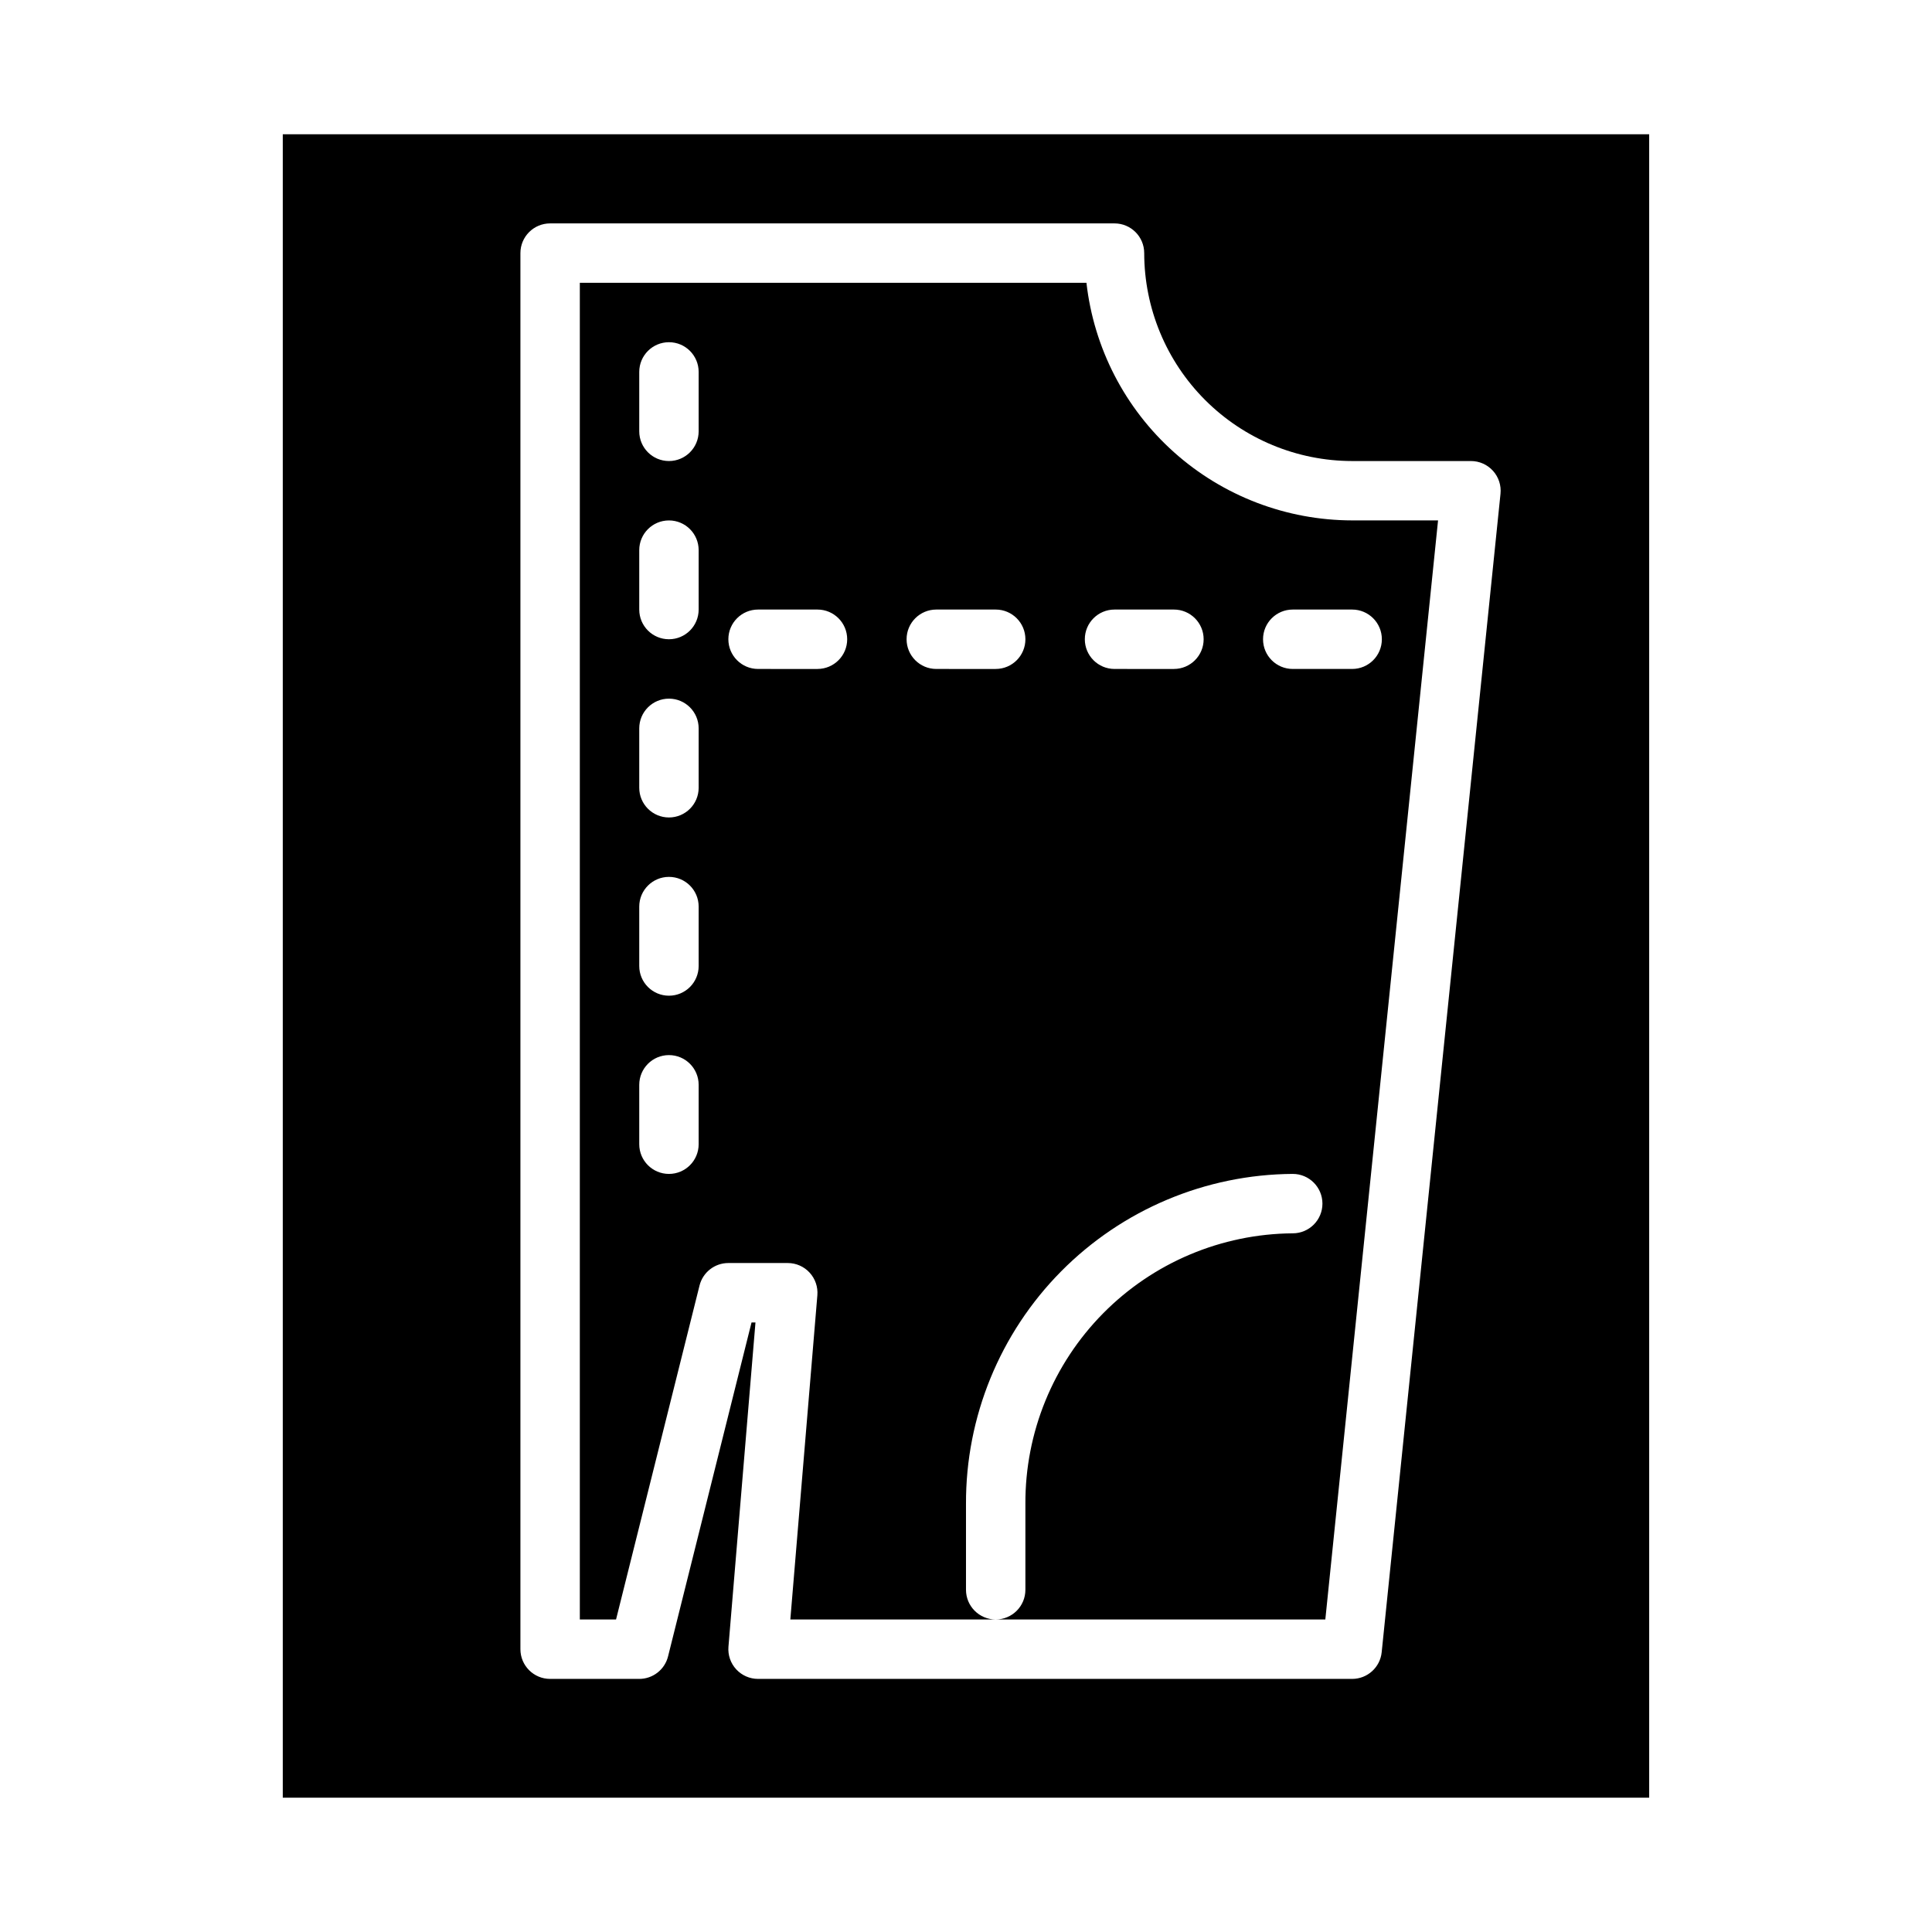
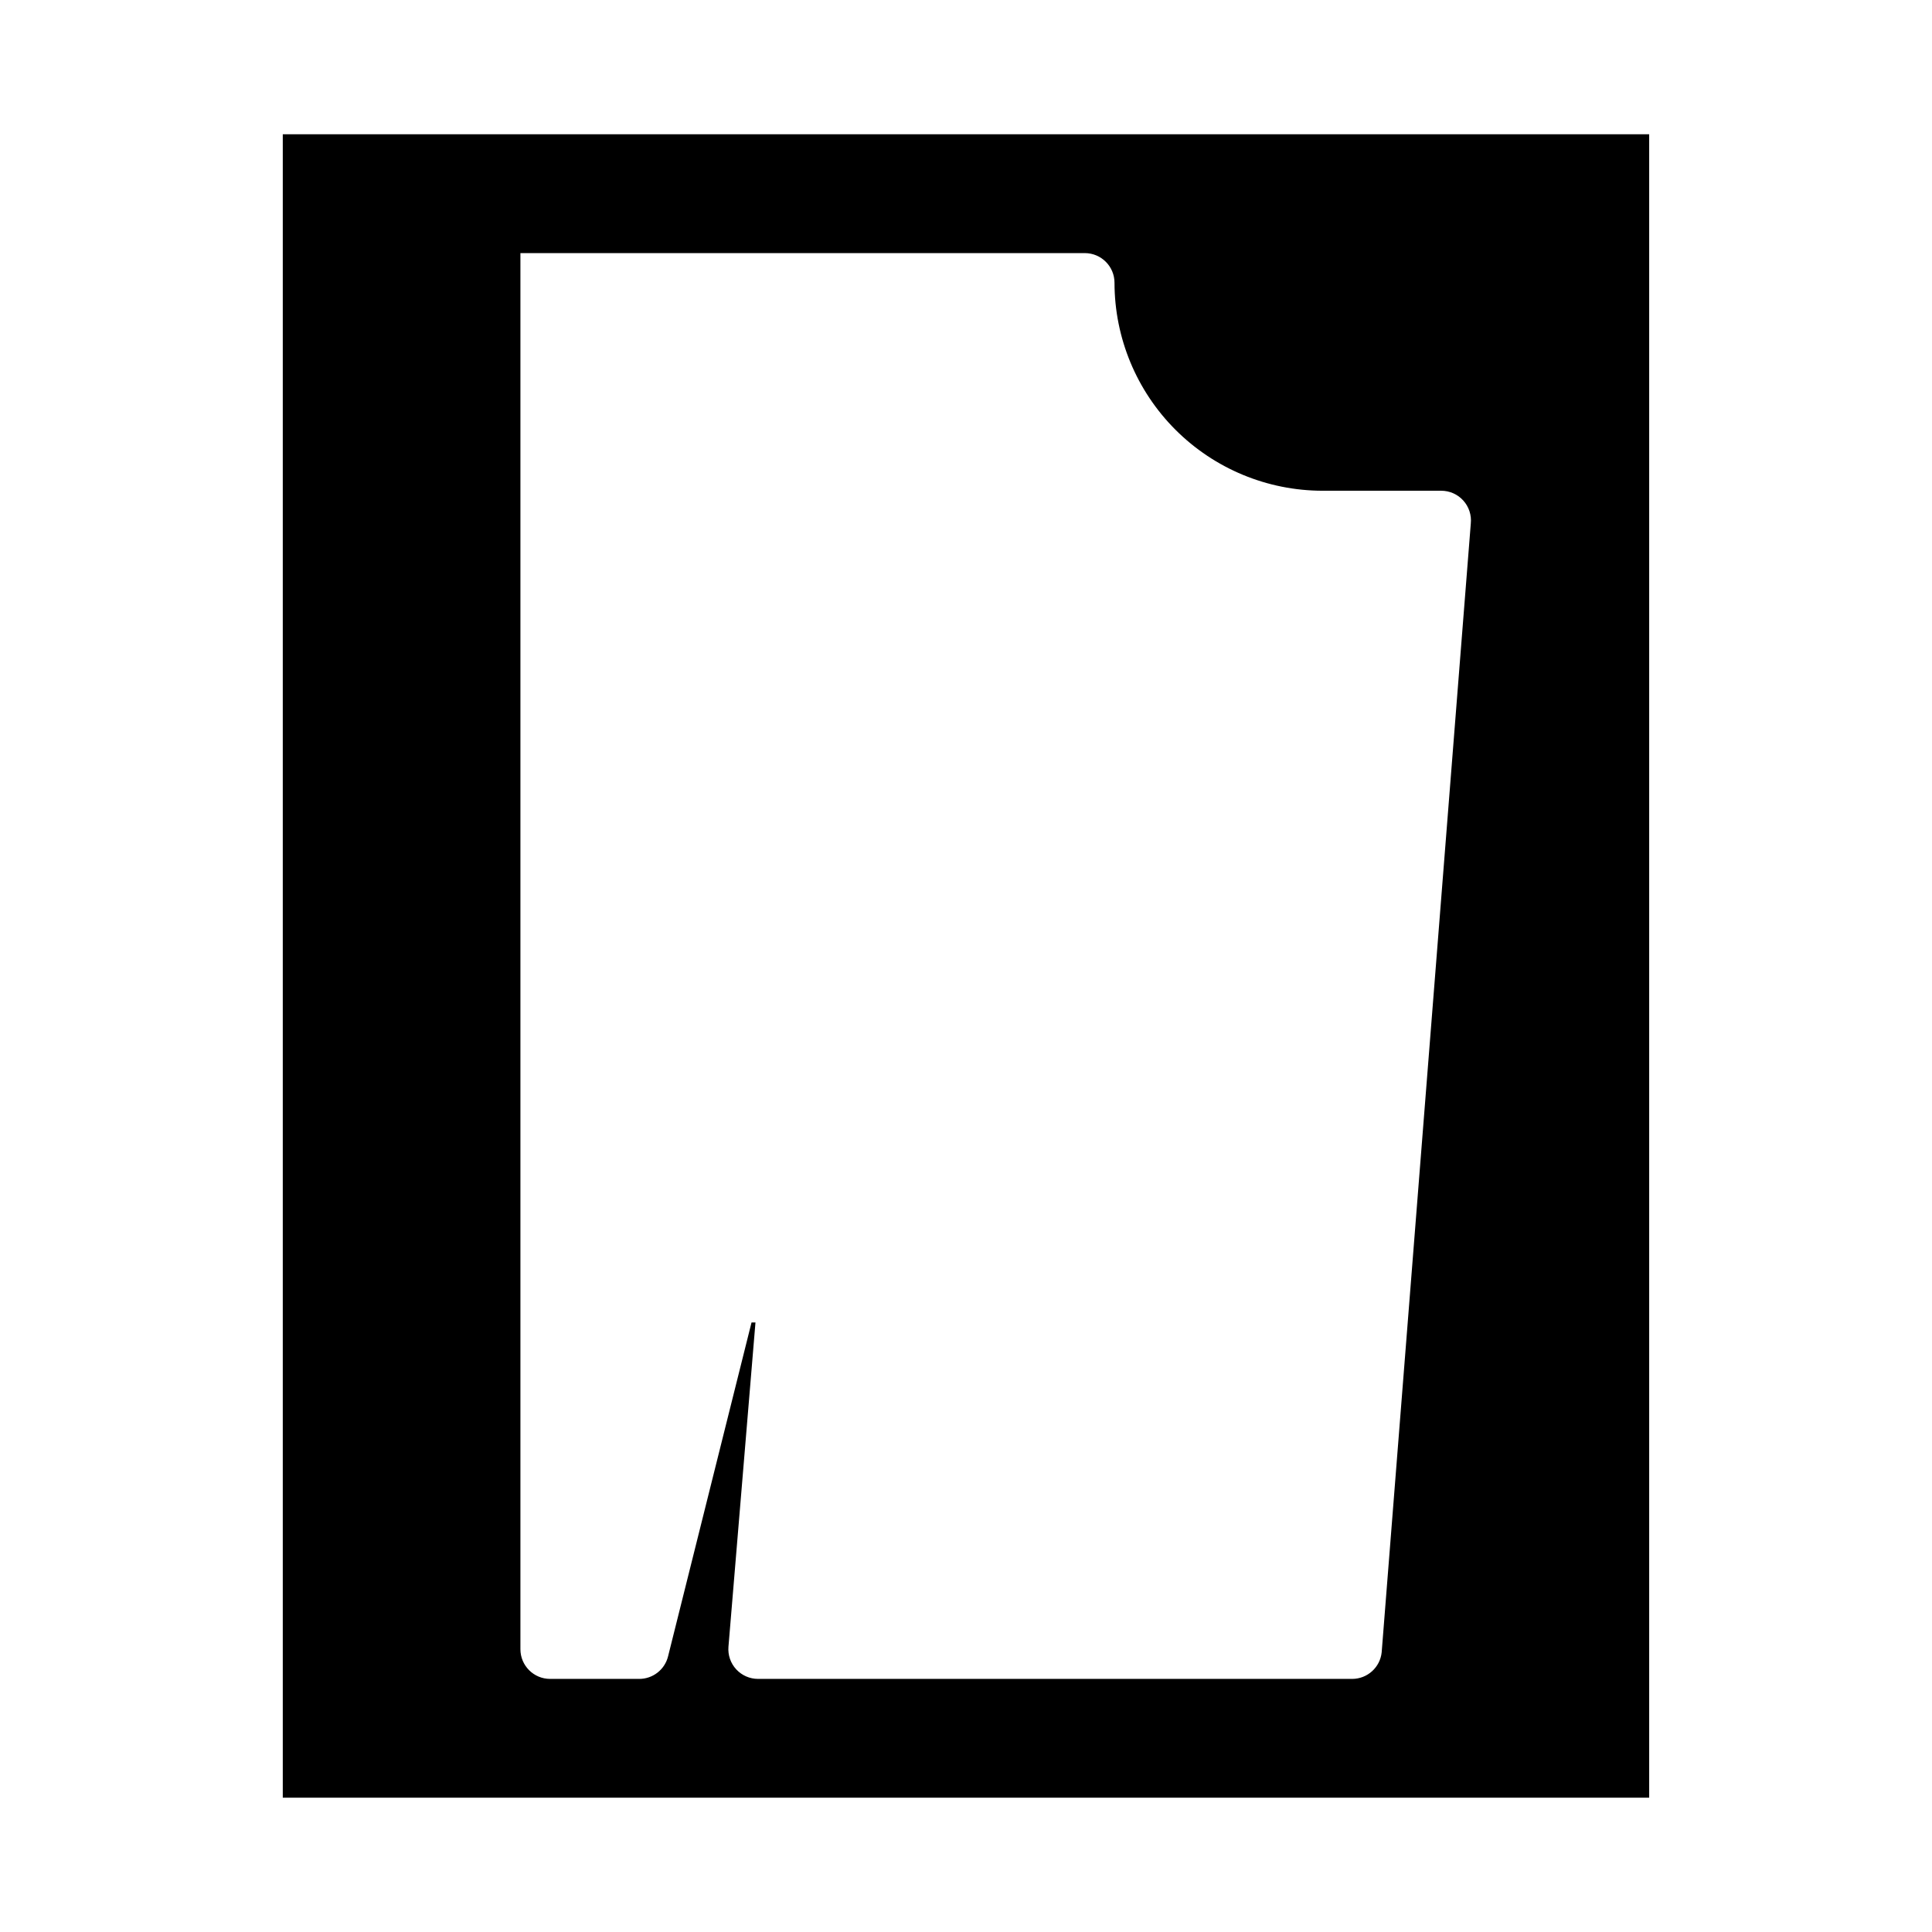
<svg xmlns="http://www.w3.org/2000/svg" fill="#000000" width="800px" height="800px" version="1.1" viewBox="144 144 512 512">
  <g>
-     <path d="m218.94 179.58v440.83h362.11v-440.83zm291.22 402.28c-0.41 4.016-3.793 7.066-7.828 7.066h-157.44c-2.203 0-4.301-0.922-5.793-2.539-1.492-1.621-2.234-3.793-2.051-5.984l7.16-85.941h-1.043l-22.125 88.504c-0.875 3.504-4.023 5.961-7.637 5.961h-23.617c-4.348 0-7.871-3.523-7.871-7.871v-369.98c0-4.348 3.523-7.871 7.871-7.871h149.57c4.348 0 7.871 3.523 7.871 7.871 0.016 14.609 5.828 28.617 16.156 38.945 10.332 10.332 24.34 16.141 38.949 16.16h31.488c2.227 0 4.348 0.941 5.84 2.598 1.492 1.652 2.215 3.859 1.988 6.078z" />
-     <path d="m431.92 218.94h-134.26v354.24h9.598l22.125-88.504c0.875-3.504 4.023-5.961 7.637-5.961h15.742c2.203 0 4.305 0.922 5.793 2.543 1.492 1.617 2.234 3.789 2.055 5.984l-7.164 85.938h54.422c-4.348 0-7.871-3.523-7.871-7.871v-22.742c-0.09-23.074 8.977-45.242 25.207-61.637 16.234-16.398 38.309-25.688 61.383-25.832 4.348 0 7.871 3.527 7.871 7.875 0 4.348-3.523 7.871-7.871 7.871-18.898 0.137-36.973 7.766-50.254 21.211-13.281 13.449-20.688 31.613-20.594 50.512v22.742c0 4.348-3.523 7.871-7.871 7.871h87.355l29.875-291.27h-22.766c-17.422-0.023-34.227-6.453-47.211-18.066-12.988-11.613-21.246-27.598-23.203-44.91zm-102.77 228.29c0 4.348-3.523 7.871-7.871 7.871s-7.871-3.523-7.871-7.871v-15.742c0-4.348 3.523-7.875 7.871-7.875s7.871 3.527 7.871 7.875zm0-47.23c0 4.348-3.523 7.871-7.871 7.871s-7.871-3.523-7.871-7.871v-15.746c0-4.348 3.523-7.871 7.871-7.871s7.871 3.523 7.871 7.871zm0-47.23v-0.004c0 4.348-3.523 7.871-7.871 7.871s-7.871-3.523-7.871-7.871v-15.742c0-4.348 3.523-7.875 7.871-7.875s7.871 3.527 7.871 7.875zm0-47.23v-0.004c0 4.348-3.523 7.871-7.871 7.871s-7.871-3.523-7.871-7.871v-15.746c0-4.348 3.523-7.871 7.871-7.871s7.871 3.523 7.871 7.871zm0-47.23v-0.008c0 4.348-3.523 7.875-7.871 7.875s-7.871-3.527-7.871-7.875v-15.742c0-4.348 3.523-7.871 7.871-7.871s7.871 3.523 7.871 7.871zm31.488 62.977-15.742-0.008c-4.348 0-7.871-3.523-7.871-7.871s3.523-7.871 7.871-7.871h15.742c4.348 0 7.875 3.523 7.875 7.871s-3.527 7.871-7.875 7.871zm47.23 0-15.742-0.008c-4.348 0-7.871-3.523-7.871-7.871s3.523-7.871 7.871-7.871h15.746c4.348 0 7.871 3.523 7.871 7.871s-3.523 7.871-7.871 7.871zm47.23 0-15.738-0.008c-4.348 0-7.871-3.523-7.871-7.871s3.523-7.871 7.871-7.871h15.742c4.348 0 7.875 3.523 7.875 7.871s-3.527 7.871-7.875 7.871zm55.105-7.871 0.004-0.008c0 4.348-3.523 7.871-7.871 7.871h-15.746c-4.348 0-7.871-3.523-7.871-7.871s3.523-7.871 7.871-7.871h15.746c4.348 0 7.871 3.523 7.871 7.871z" />
+     <path d="m218.94 179.58v440.83h362.11v-440.83zm291.22 402.28c-0.41 4.016-3.793 7.066-7.828 7.066h-157.44c-2.203 0-4.301-0.922-5.793-2.539-1.492-1.621-2.234-3.793-2.051-5.984l7.16-85.941h-1.043l-22.125 88.504c-0.875 3.504-4.023 5.961-7.637 5.961h-23.617c-4.348 0-7.871-3.523-7.871-7.871v-369.98h149.57c4.348 0 7.871 3.523 7.871 7.871 0.016 14.609 5.828 28.617 16.156 38.945 10.332 10.332 24.34 16.141 38.949 16.16h31.488c2.227 0 4.348 0.941 5.84 2.598 1.492 1.652 2.215 3.859 1.988 6.078z" />
  </g>
</svg>